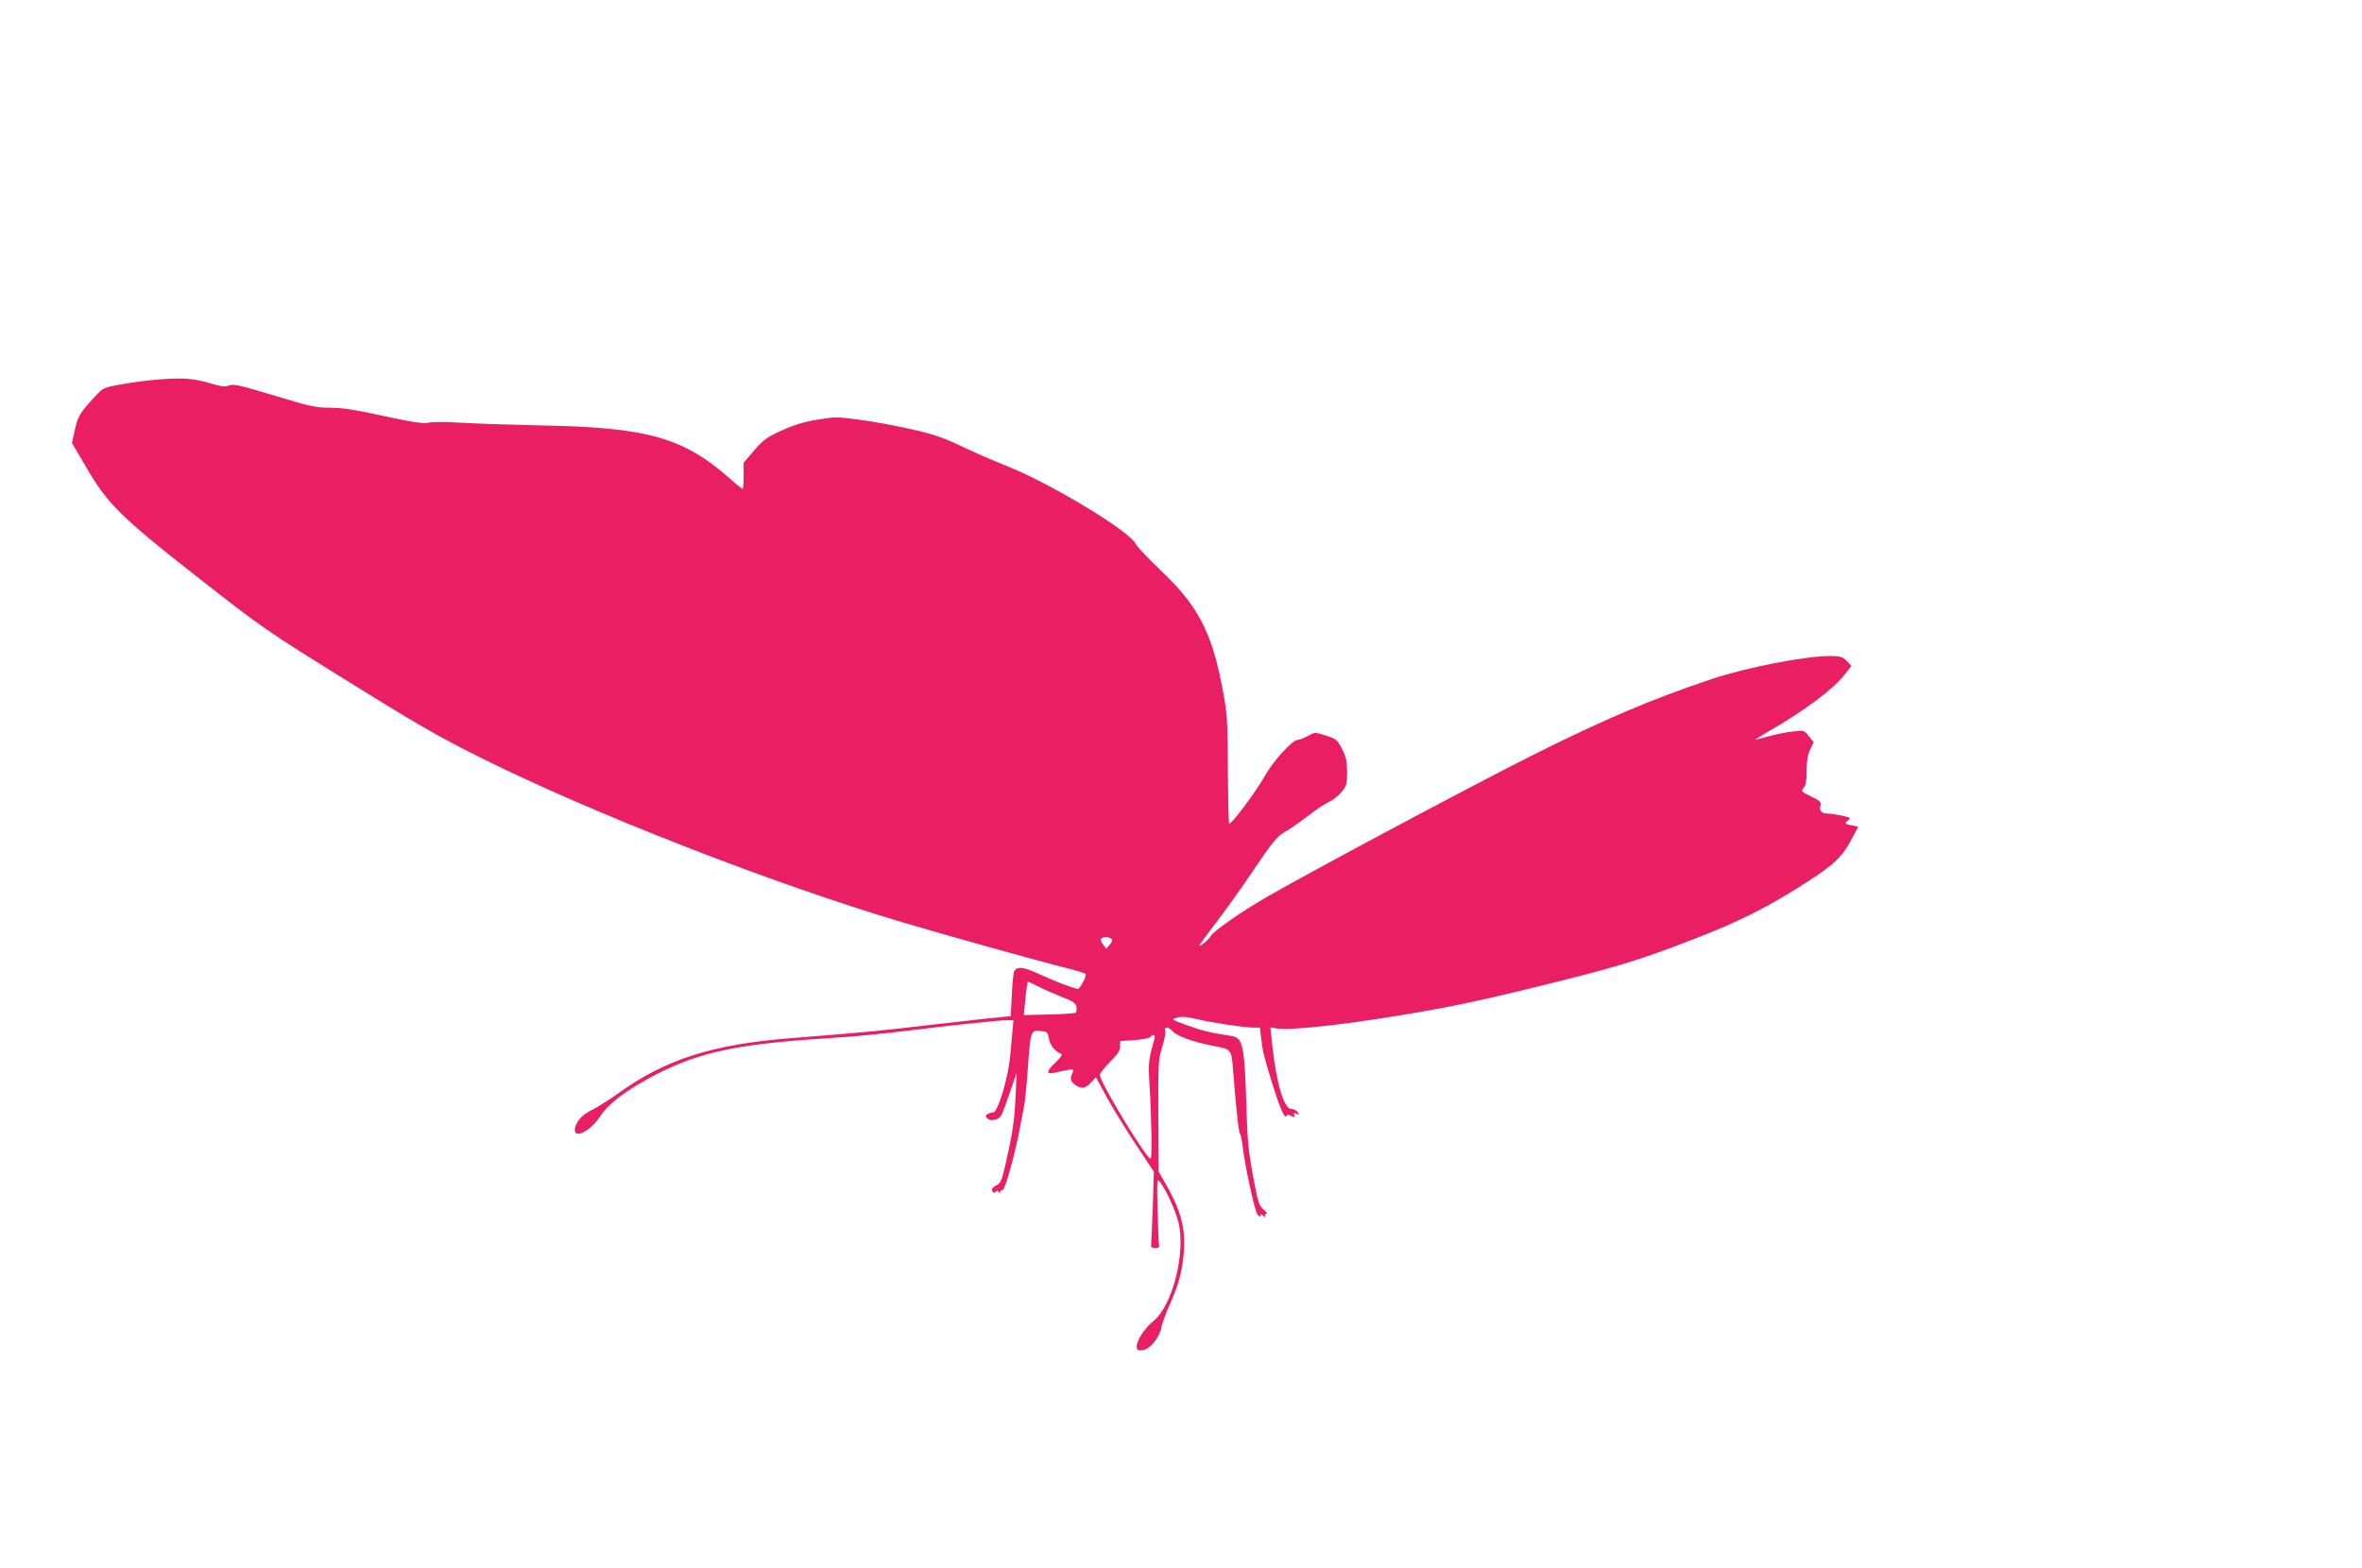
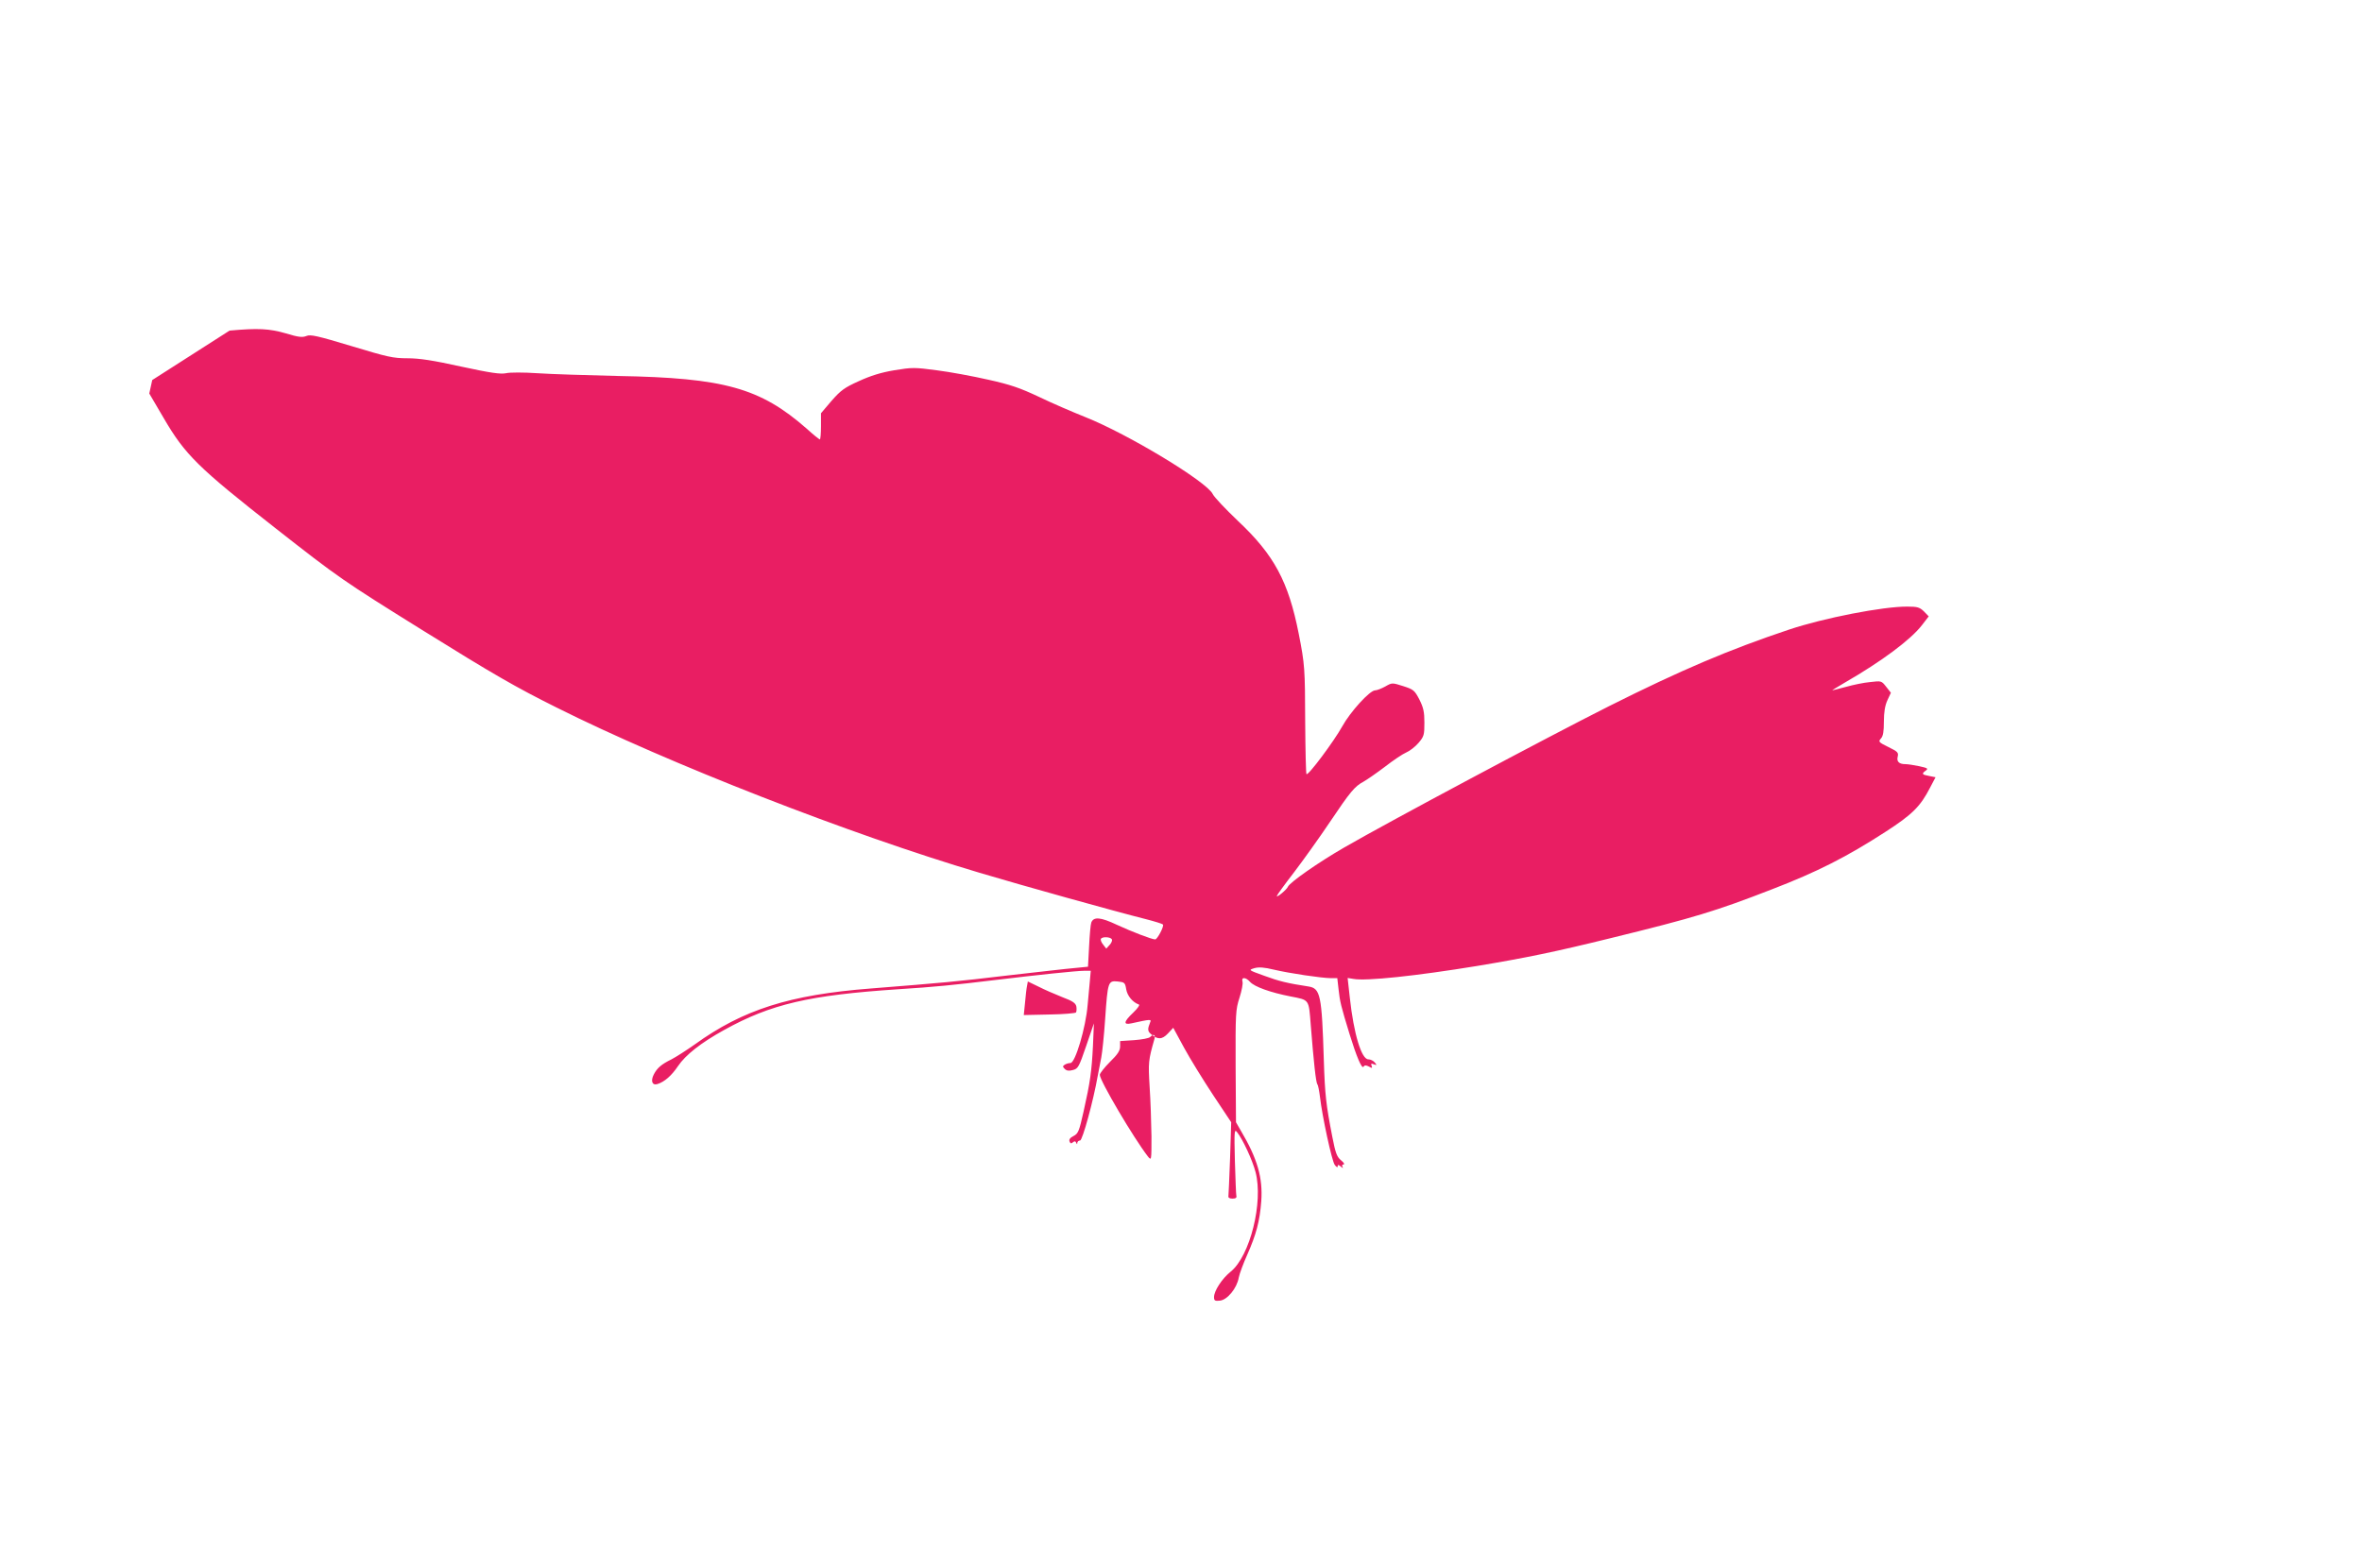
<svg xmlns="http://www.w3.org/2000/svg" version="1.0" width="1280pt" height="850pt" viewBox="0 0 1280 850" preserveAspectRatio="xMidYMid meet">
  <g transform="translate(0,850) scale(0.1,-0.1)" fill="#e91e63" stroke="none">
-     <path d="M825 6440 c-44 -4 -122 -15 -172 -24 -90 -16 -94 -18 -137 -64 -83 -90 -93 -106 -110 -180 l-16 -73 78 -133 c116 -199 186 -268 607 -598 342 -268 360 -281 802 -556 373 -232 497 -304 720 -415 603 -302 1589 -687 2293 -896 231 -69 733 -209 900 -251 47 -12 89 -25 93 -29 8 -8 -30 -81 -42 -81 -18 0 -127 42 -207 79 -89 42 -126 45 -139 13 -4 -10 -9 -67 -12 -129 l-6 -111 -71 -7 c-39 -3 -201 -22 -361 -40 -285 -34 -355 -40 -745 -71 -439 -34 -692 -114 -955 -304 -44 -31 -100 -67 -125 -80 -55 -27 -78 -47 -96 -82 -18 -35 -9 -61 20 -52 38 12 76 45 111 97 41 61 125 127 250 196 254 141 462 189 945 221 191 12 303 23 525 50 223 27 441 50 482 50 l35 0 -6 -67 c-3 -38 -8 -91 -11 -119 -10 -122 -67 -314 -93 -314 -9 0 -23 -4 -31 -9 -12 -8 -12 -11 0 -23 10 -10 23 -12 44 -6 28 7 33 16 72 130 l42 123 -5 -120 c-7 -140 -15 -198 -51 -358 -24 -107 -29 -120 -55 -133 -18 -9 -25 -19 -21 -29 4 -11 9 -13 18 -5 9 8 14 7 18 -2 4 -10 6 -10 6 0 1 6 7 12 15 12 13 0 72 214 96 352 6 29 14 73 19 98 5 25 15 119 21 209 14 203 16 208 68 203 37 -4 40 -6 46 -42 6 -36 35 -71 69 -83 6 -2 -7 -21 -31 -44 -52 -49 -55 -68 -10 -58 104 23 110 23 102 6 -15 -37 -14 -48 3 -63 37 -32 61 -32 93 2 l29 31 58 -107 c32 -59 103 -174 157 -256 l99 -149 -6 -194 c-4 -106 -8 -199 -9 -206 -2 -9 6 -14 22 -14 17 0 24 5 21 15 -2 8 -5 94 -8 190 -4 163 -3 174 12 155 30 -37 83 -151 100 -216 43 -163 -30 -456 -135 -540 -47 -38 -90 -104 -90 -138 0 -19 5 -22 32 -19 40 4 92 67 102 125 4 21 25 77 46 124 48 108 68 182 76 290 9 127 -21 231 -110 381 l-27 47 -2 303 c-1 287 0 307 21 372 12 38 20 77 16 88 -7 25 18 24 41 -2 24 -27 112 -58 219 -79 104 -20 99 -14 110 -153 16 -202 28 -314 36 -323 4 -5 10 -36 14 -68 12 -105 64 -346 80 -369 9 -12 16 -16 16 -9 0 11 3 11 17 0 11 -10 14 -10 9 -1 -4 7 -2 12 6 12 7 1 1 11 -14 23 -22 18 -30 39 -47 127 -34 174 -40 227 -46 415 -11 354 -18 390 -84 400 -112 17 -161 29 -239 58 -86 31 -86 31 -54 41 25 7 53 5 107 -8 85 -20 254 -45 307 -46 l36 0 7 -62 c7 -65 13 -90 60 -243 37 -120 66 -189 75 -175 6 9 13 9 29 1 17 -10 20 -9 15 4 -5 12 -2 14 12 8 17 -6 17 -5 5 10 -7 9 -23 17 -35 17 -37 0 -79 139 -100 333 l-12 108 31 -5 c67 -13 340 16 670 70 265 44 425 77 725 151 453 111 568 146 872 264 247 95 408 177 618 313 144 93 188 137 240 238 l30 57 -35 7 c-39 7 -42 12 -18 29 15 11 10 14 -36 24 -28 6 -62 11 -74 11 -35 0 -49 14 -42 41 5 22 0 27 -51 52 -53 26 -55 29 -40 46 12 13 16 38 16 92 0 50 6 87 19 115 l19 41 -26 33 c-25 32 -26 32 -86 25 -34 -3 -92 -15 -131 -26 -38 -10 -72 -19 -75 -19 -2 0 29 19 70 43 196 113 355 231 416 310 l37 48 -26 27 c-23 22 -35 26 -89 26 -133 1 -455 -62 -643 -125 -326 -109 -586 -220 -975 -415 -336 -169 -1189 -624 -1435 -766 -142 -82 -296 -190 -305 -213 -6 -15 -60 -60 -60 -50 0 4 42 62 93 128 51 67 139 190 194 272 112 167 136 195 183 220 18 10 70 46 115 80 45 35 97 70 116 78 19 8 49 31 67 52 30 35 32 44 32 110 0 58 -5 81 -27 125 -26 50 -32 55 -88 73 -60 19 -60 19 -97 -2 -20 -11 -45 -21 -55 -21 -29 0 -135 -117 -178 -195 -45 -81 -185 -269 -194 -259 -3 3 -6 130 -7 282 -1 289 -2 312 -35 479 -56 283 -133 427 -330 612 -66 63 -128 128 -136 145 -32 67 -459 325 -690 417 -70 28 -184 77 -252 110 -102 48 -153 66 -275 93 -83 19 -208 42 -279 51 -120 16 -133 16 -230 0 -72 -12 -129 -30 -192 -59 -78 -35 -98 -50 -148 -107 l-57 -67 0 -71 c0 -39 -3 -71 -6 -71 -3 0 -36 26 -72 59 -251 220 -446 275 -1022 285 -168 4 -365 10 -437 15 -74 5 -150 5 -170 0 -30 -6 -81 1 -243 36 -154 34 -226 45 -291 45 -78 0 -108 7 -303 66 -186 56 -222 64 -244 55 -22 -9 -43 -7 -112 14 -90 26 -151 29 -305 15z m5200 -3031 c4 -5 -1 -19 -11 -30 l-19 -21 -17 22 c-10 12 -15 26 -12 31 7 13 51 11 59 -2z m-268 -314 c56 -21 72 -32 76 -51 2 -12 1 -27 -2 -32 -3 -4 -68 -10 -144 -11 l-139 -3 7 69 c3 37 8 78 11 91 l4 22 58 -28 c31 -16 89 -41 129 -57z m499 -227 c-33 -116 -34 -126 -26 -259 5 -74 9 -194 10 -268 0 -132 0 -133 -19 -110 -78 101 -261 411 -261 443 0 8 25 40 55 70 42 41 55 61 55 84 l0 29 76 5 c41 3 80 10 87 17 18 18 30 13 23 -11z" />
+     <path d="M825 6440 l-16 -73 78 -133 c116 -199 186 -268 607 -598 342 -268 360 -281 802 -556 373 -232 497 -304 720 -415 603 -302 1589 -687 2293 -896 231 -69 733 -209 900 -251 47 -12 89 -25 93 -29 8 -8 -30 -81 -42 -81 -18 0 -127 42 -207 79 -89 42 -126 45 -139 13 -4 -10 -9 -67 -12 -129 l-6 -111 -71 -7 c-39 -3 -201 -22 -361 -40 -285 -34 -355 -40 -745 -71 -439 -34 -692 -114 -955 -304 -44 -31 -100 -67 -125 -80 -55 -27 -78 -47 -96 -82 -18 -35 -9 -61 20 -52 38 12 76 45 111 97 41 61 125 127 250 196 254 141 462 189 945 221 191 12 303 23 525 50 223 27 441 50 482 50 l35 0 -6 -67 c-3 -38 -8 -91 -11 -119 -10 -122 -67 -314 -93 -314 -9 0 -23 -4 -31 -9 -12 -8 -12 -11 0 -23 10 -10 23 -12 44 -6 28 7 33 16 72 130 l42 123 -5 -120 c-7 -140 -15 -198 -51 -358 -24 -107 -29 -120 -55 -133 -18 -9 -25 -19 -21 -29 4 -11 9 -13 18 -5 9 8 14 7 18 -2 4 -10 6 -10 6 0 1 6 7 12 15 12 13 0 72 214 96 352 6 29 14 73 19 98 5 25 15 119 21 209 14 203 16 208 68 203 37 -4 40 -6 46 -42 6 -36 35 -71 69 -83 6 -2 -7 -21 -31 -44 -52 -49 -55 -68 -10 -58 104 23 110 23 102 6 -15 -37 -14 -48 3 -63 37 -32 61 -32 93 2 l29 31 58 -107 c32 -59 103 -174 157 -256 l99 -149 -6 -194 c-4 -106 -8 -199 -9 -206 -2 -9 6 -14 22 -14 17 0 24 5 21 15 -2 8 -5 94 -8 190 -4 163 -3 174 12 155 30 -37 83 -151 100 -216 43 -163 -30 -456 -135 -540 -47 -38 -90 -104 -90 -138 0 -19 5 -22 32 -19 40 4 92 67 102 125 4 21 25 77 46 124 48 108 68 182 76 290 9 127 -21 231 -110 381 l-27 47 -2 303 c-1 287 0 307 21 372 12 38 20 77 16 88 -7 25 18 24 41 -2 24 -27 112 -58 219 -79 104 -20 99 -14 110 -153 16 -202 28 -314 36 -323 4 -5 10 -36 14 -68 12 -105 64 -346 80 -369 9 -12 16 -16 16 -9 0 11 3 11 17 0 11 -10 14 -10 9 -1 -4 7 -2 12 6 12 7 1 1 11 -14 23 -22 18 -30 39 -47 127 -34 174 -40 227 -46 415 -11 354 -18 390 -84 400 -112 17 -161 29 -239 58 -86 31 -86 31 -54 41 25 7 53 5 107 -8 85 -20 254 -45 307 -46 l36 0 7 -62 c7 -65 13 -90 60 -243 37 -120 66 -189 75 -175 6 9 13 9 29 1 17 -10 20 -9 15 4 -5 12 -2 14 12 8 17 -6 17 -5 5 10 -7 9 -23 17 -35 17 -37 0 -79 139 -100 333 l-12 108 31 -5 c67 -13 340 16 670 70 265 44 425 77 725 151 453 111 568 146 872 264 247 95 408 177 618 313 144 93 188 137 240 238 l30 57 -35 7 c-39 7 -42 12 -18 29 15 11 10 14 -36 24 -28 6 -62 11 -74 11 -35 0 -49 14 -42 41 5 22 0 27 -51 52 -53 26 -55 29 -40 46 12 13 16 38 16 92 0 50 6 87 19 115 l19 41 -26 33 c-25 32 -26 32 -86 25 -34 -3 -92 -15 -131 -26 -38 -10 -72 -19 -75 -19 -2 0 29 19 70 43 196 113 355 231 416 310 l37 48 -26 27 c-23 22 -35 26 -89 26 -133 1 -455 -62 -643 -125 -326 -109 -586 -220 -975 -415 -336 -169 -1189 -624 -1435 -766 -142 -82 -296 -190 -305 -213 -6 -15 -60 -60 -60 -50 0 4 42 62 93 128 51 67 139 190 194 272 112 167 136 195 183 220 18 10 70 46 115 80 45 35 97 70 116 78 19 8 49 31 67 52 30 35 32 44 32 110 0 58 -5 81 -27 125 -26 50 -32 55 -88 73 -60 19 -60 19 -97 -2 -20 -11 -45 -21 -55 -21 -29 0 -135 -117 -178 -195 -45 -81 -185 -269 -194 -259 -3 3 -6 130 -7 282 -1 289 -2 312 -35 479 -56 283 -133 427 -330 612 -66 63 -128 128 -136 145 -32 67 -459 325 -690 417 -70 28 -184 77 -252 110 -102 48 -153 66 -275 93 -83 19 -208 42 -279 51 -120 16 -133 16 -230 0 -72 -12 -129 -30 -192 -59 -78 -35 -98 -50 -148 -107 l-57 -67 0 -71 c0 -39 -3 -71 -6 -71 -3 0 -36 26 -72 59 -251 220 -446 275 -1022 285 -168 4 -365 10 -437 15 -74 5 -150 5 -170 0 -30 -6 -81 1 -243 36 -154 34 -226 45 -291 45 -78 0 -108 7 -303 66 -186 56 -222 64 -244 55 -22 -9 -43 -7 -112 14 -90 26 -151 29 -305 15z m5200 -3031 c4 -5 -1 -19 -11 -30 l-19 -21 -17 22 c-10 12 -15 26 -12 31 7 13 51 11 59 -2z m-268 -314 c56 -21 72 -32 76 -51 2 -12 1 -27 -2 -32 -3 -4 -68 -10 -144 -11 l-139 -3 7 69 c3 37 8 78 11 91 l4 22 58 -28 c31 -16 89 -41 129 -57z m499 -227 c-33 -116 -34 -126 -26 -259 5 -74 9 -194 10 -268 0 -132 0 -133 -19 -110 -78 101 -261 411 -261 443 0 8 25 40 55 70 42 41 55 61 55 84 l0 29 76 5 c41 3 80 10 87 17 18 18 30 13 23 -11z" />
  </g>
</svg>